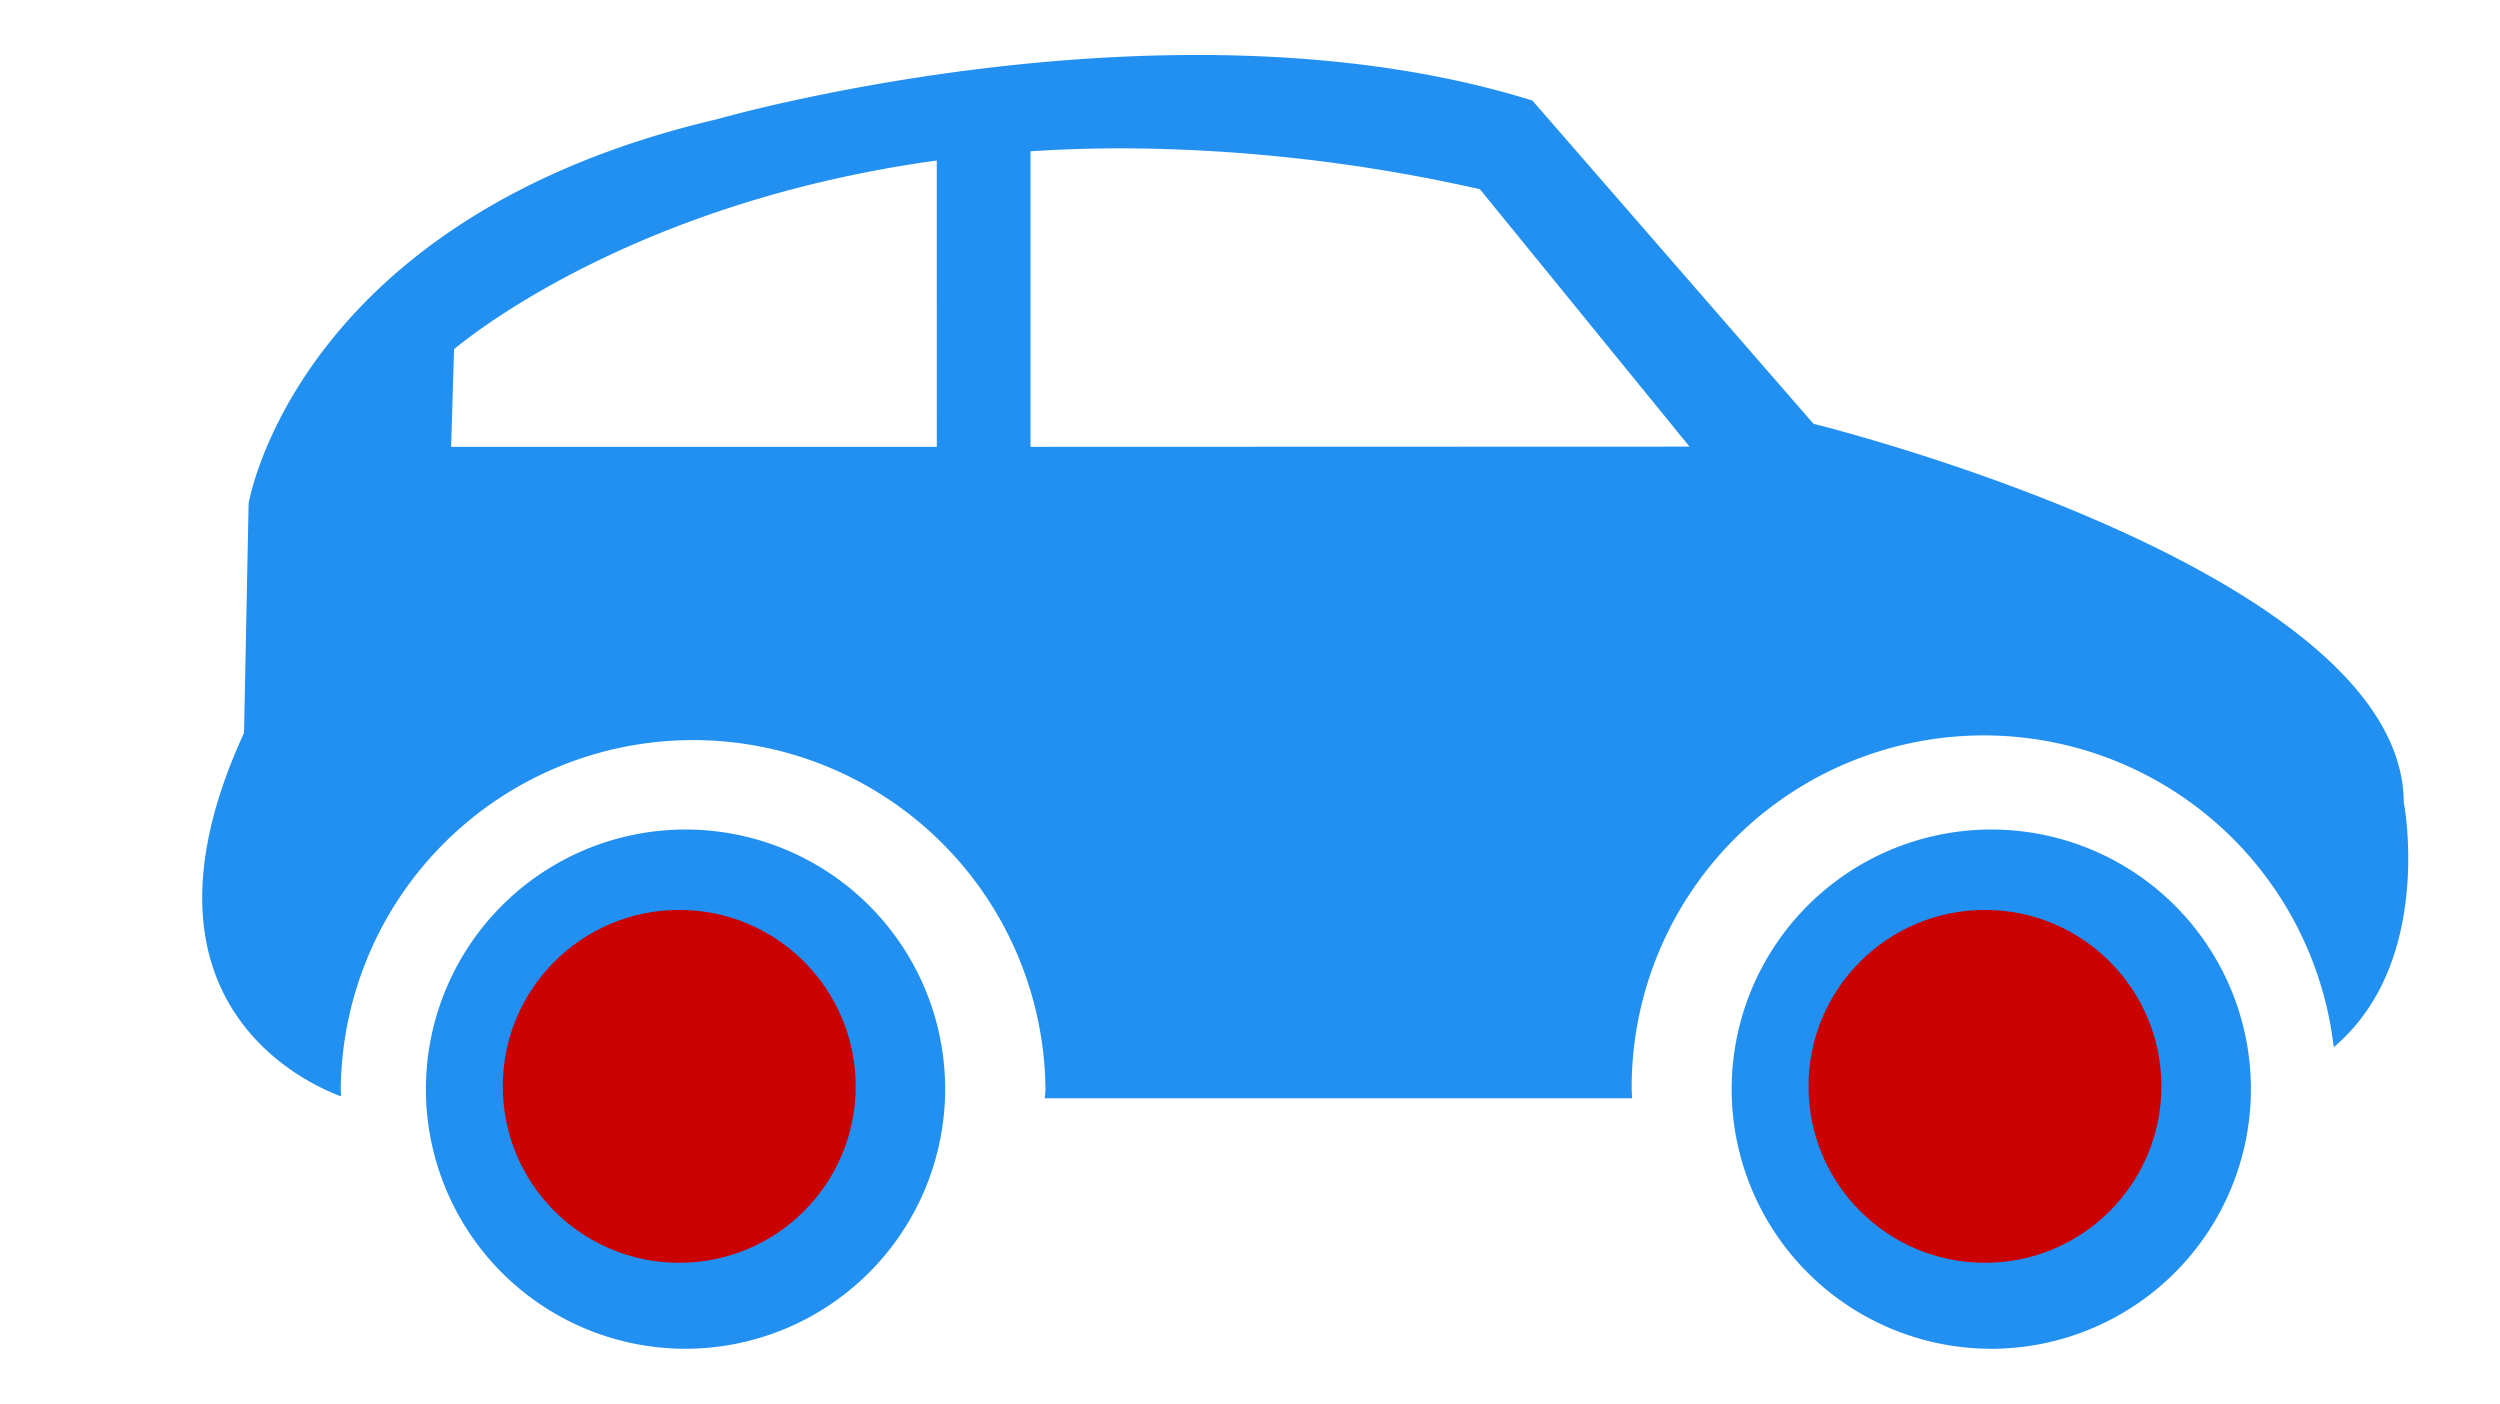
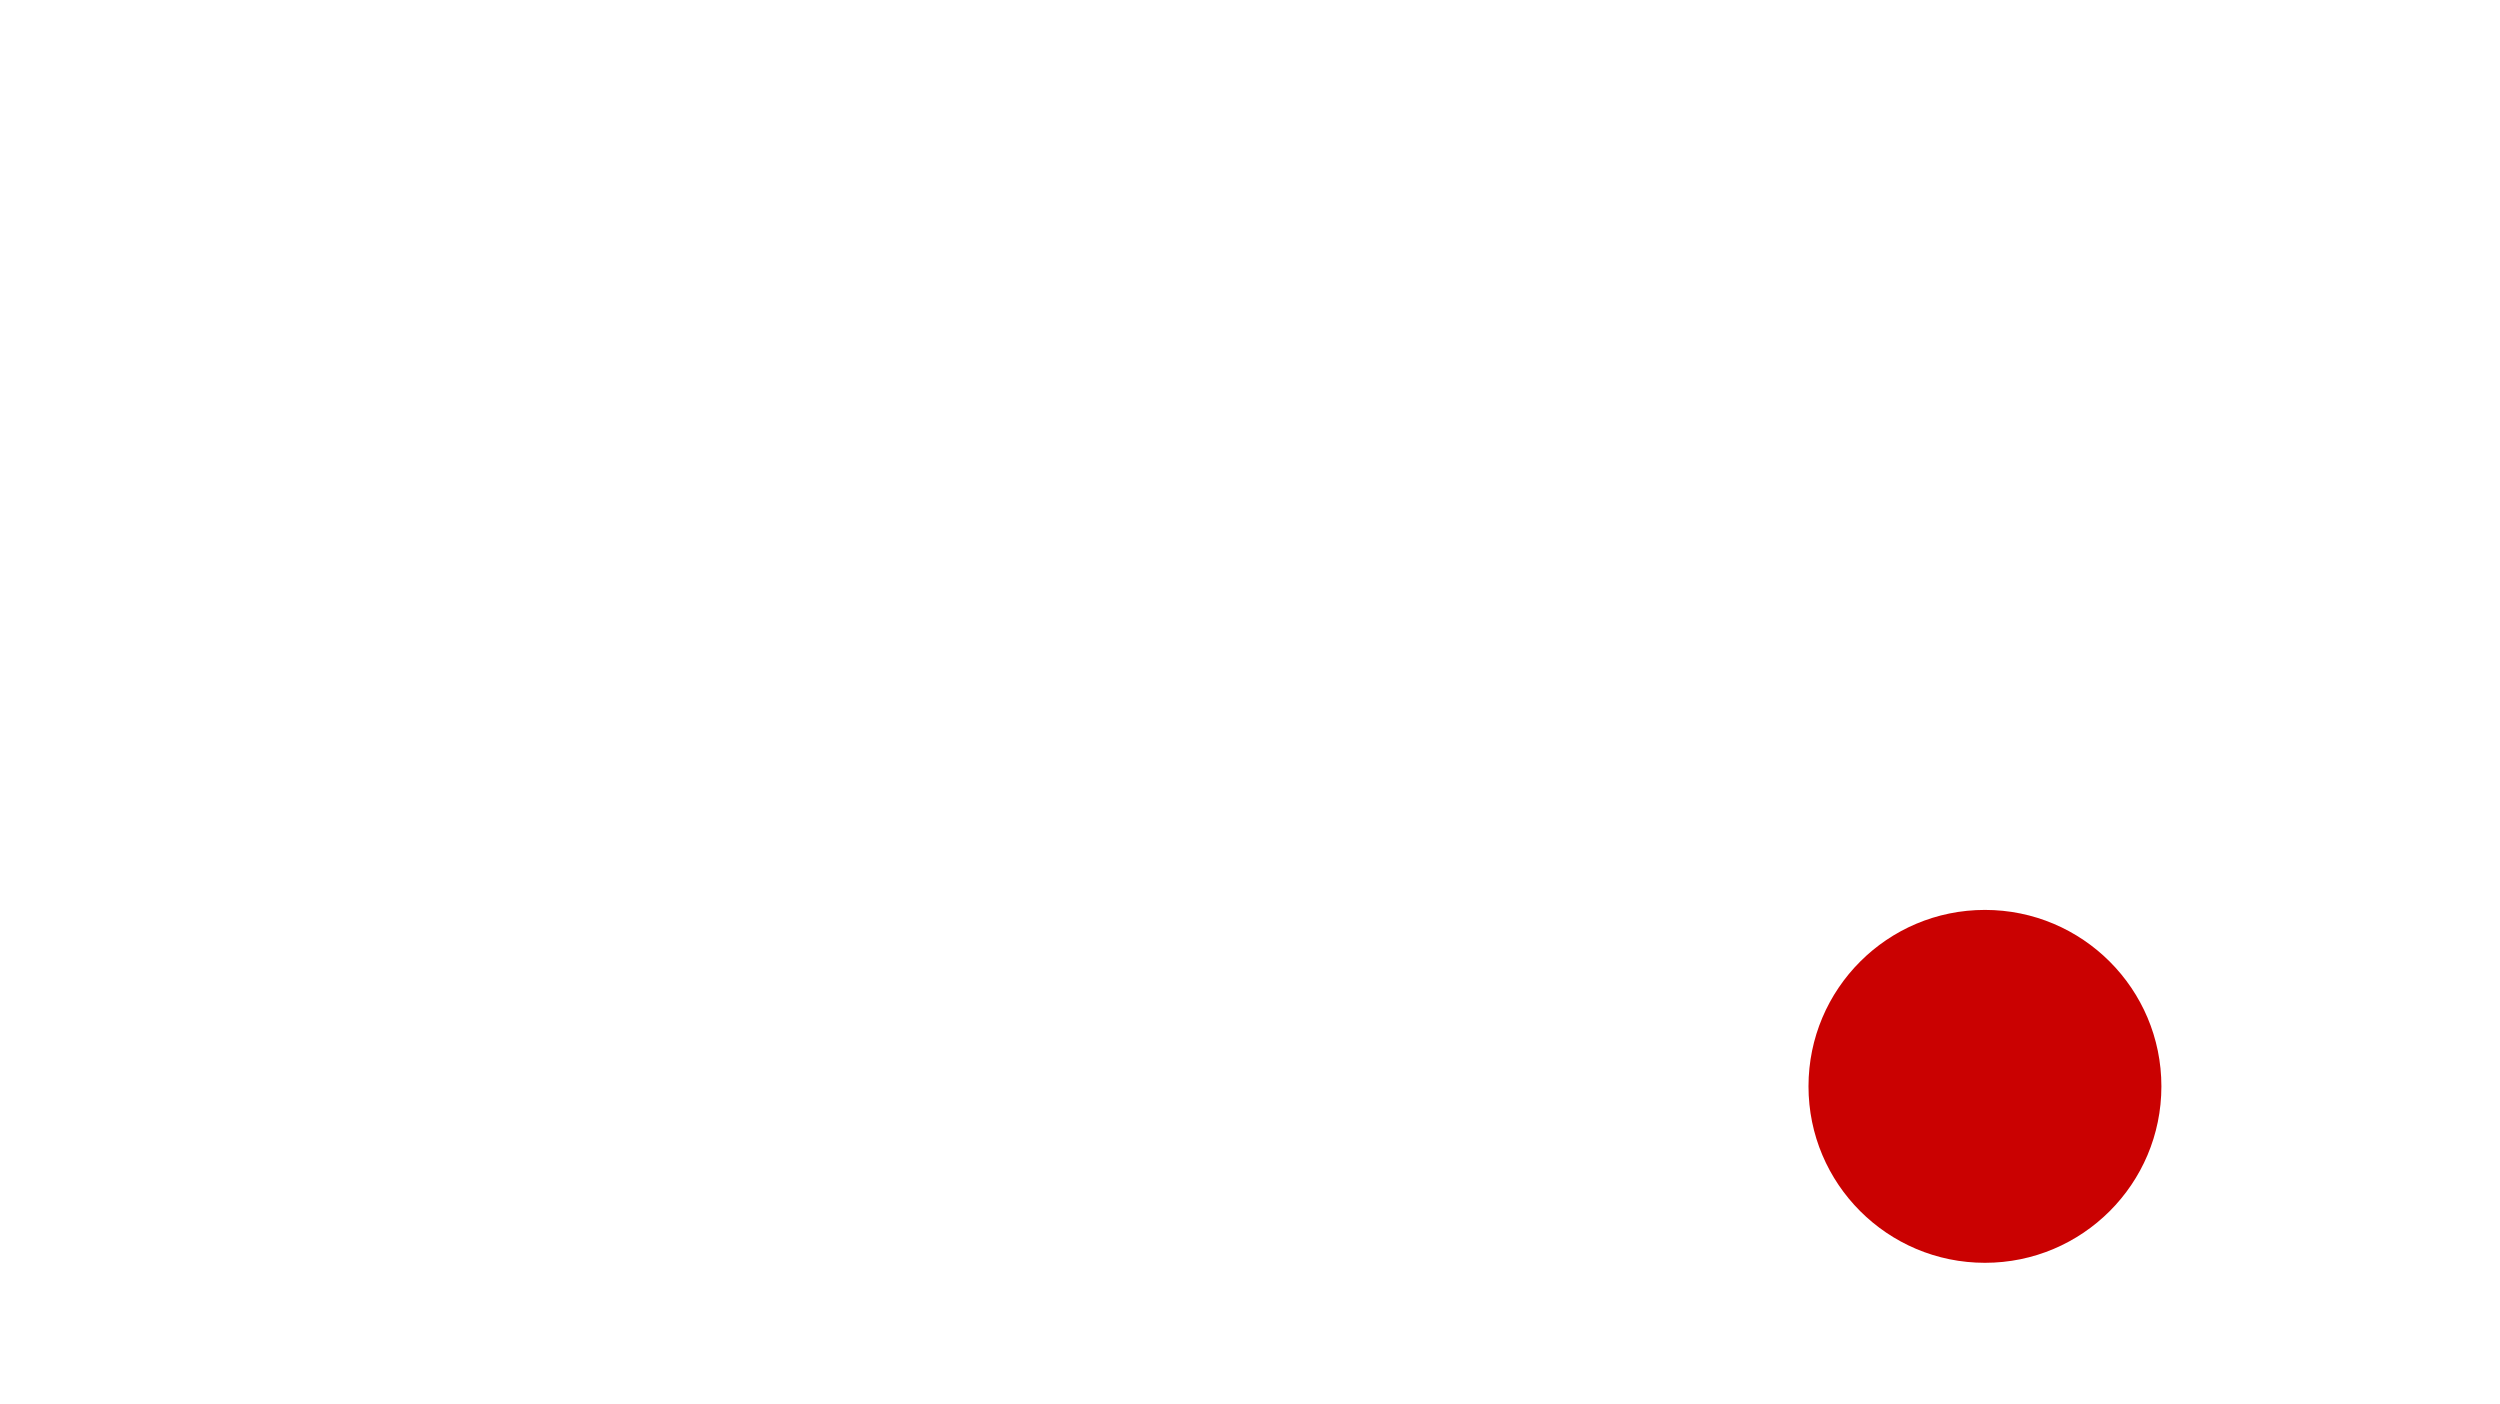
<svg xmlns="http://www.w3.org/2000/svg" id="Groupe_112" data-name="Groupe 112" width="70.842" height="39.783" viewBox="0 0 70.842 39.783">
  <defs>
    <clipPath id="clip-path">
-       <rect id="Rectangle_1962" data-name="Rectangle 1962" width="70.842" height="39.783" transform="translate(0 0)" fill="#2290f1" />
-     </clipPath>
+       </clipPath>
  </defs>
  <g id="Groupe_77" data-name="Groupe 77" transform="translate(0 0)" clip-path="url(#clip-path)">
    <path id="Tracé_52" data-name="Tracé 52" d="M53.171,37.907a7.357,7.357,0,1,1,7.351-7.356,7.363,7.363,0,0,1-7.351,7.356m0-11.305a3.949,3.949,0,1,0,3.943,3.949A3.952,3.952,0,0,0,53.171,26.6" transform="translate(3.262 0.313)" fill="#2290f1" />
-     <path id="Tracé_53" data-name="Tracé 53" d="M14.06,37.907a7.357,7.357,0,1,1,7.354-7.356,7.367,7.367,0,0,1-7.354,7.356m0-11.388a4.031,4.031,0,1,0,4.031,4.032,4.038,4.038,0,0,0-4.031-4.032" transform="translate(5.369 0.313)" fill="#2290f1" />
+     <path id="Tracé_53" data-name="Tracé 53" d="M14.06,37.907a7.357,7.357,0,1,1,7.354-7.356,7.367,7.367,0,0,1-7.354,7.356m0-11.388" transform="translate(5.369 0.313)" fill="#2290f1" />
    <path id="Tracé_54" data-name="Tracé 54" d="M62.386,21.2c0-6.64-16.728-10.753-16.728-10.753l-7.965-9.16c-10.218-3.186-23.1.528-23.1.528C2.647,4.611,1.315,12.706,1.315,12.706l-.13,6.5c-3.486,7.576,1.729,9.924,2.751,10.3,0-.075-.01-.141-.01-.211a9.985,9.985,0,0,1,19.969,0c0,.09-.015.177-.018.264h16.64c0-.087-.011-.174-.011-.264A9.98,9.98,0,0,1,60.4,28.112c2.849-2.4,1.991-6.908,1.991-6.908M20.816,11.1H7.053l.084-2.767c.691-.573,5.339-4.2,13.678-5.347Zm2.655,0V2.725c.861-.056,1.739-.084,2.615-.084A46.78,46.78,0,0,1,36.206,3.8l5.94,7.294Z" transform="translate(5.73 1.562)" fill="#2290f1" />
  </g>
  <circle id="Ellipse_1747" data-name="Ellipse 1747" cx="5" cy="5" r="5" transform="translate(51.247 25.784)" fill="#ca0101" />
-   <circle id="Ellipse_1748" data-name="Ellipse 1748" cx="5" cy="5" r="5" transform="translate(14.247 25.784)" fill="#ca0101" />
</svg>